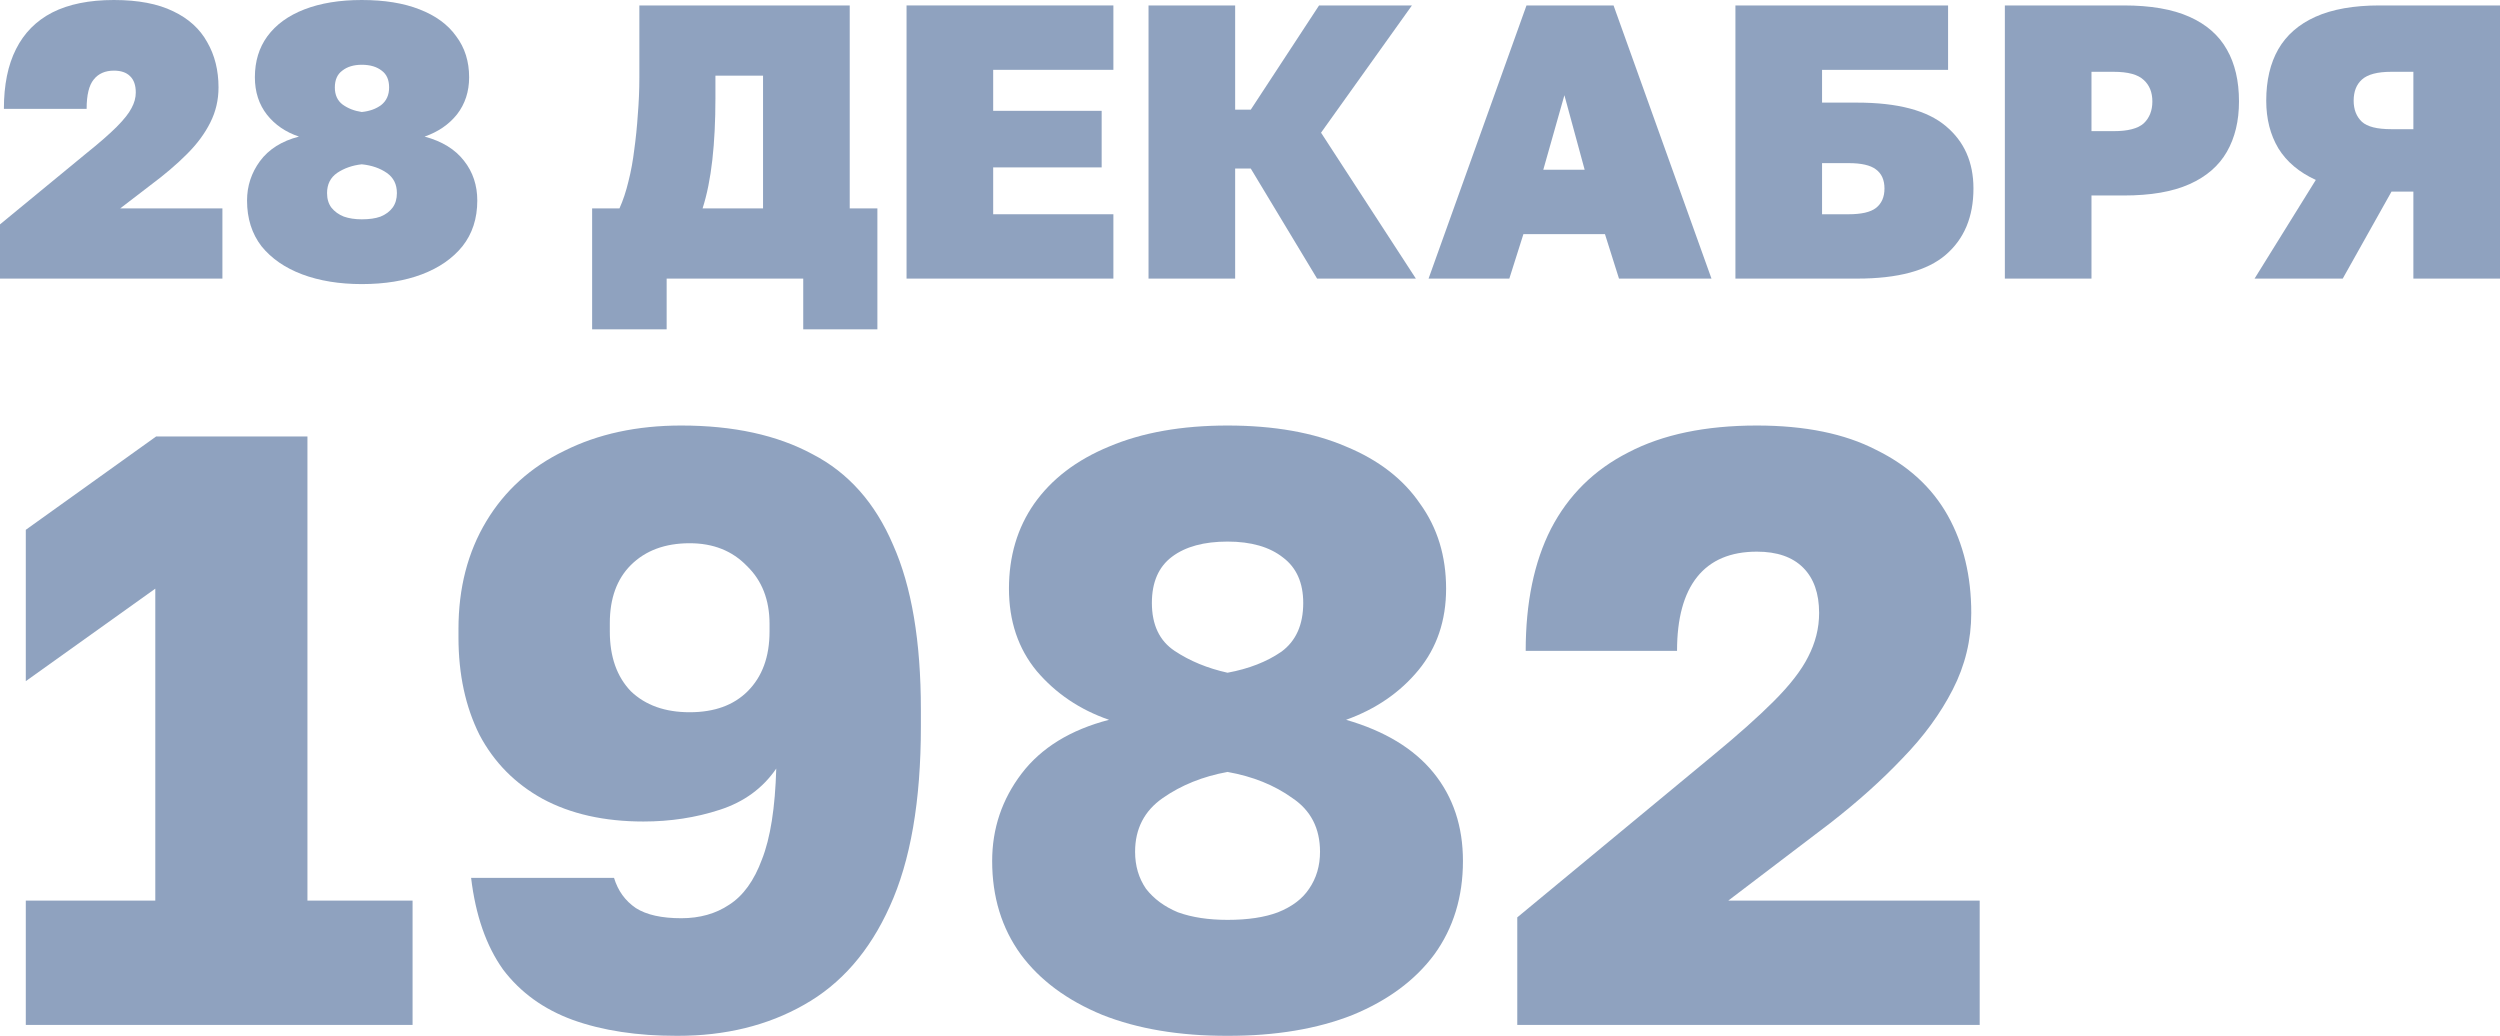
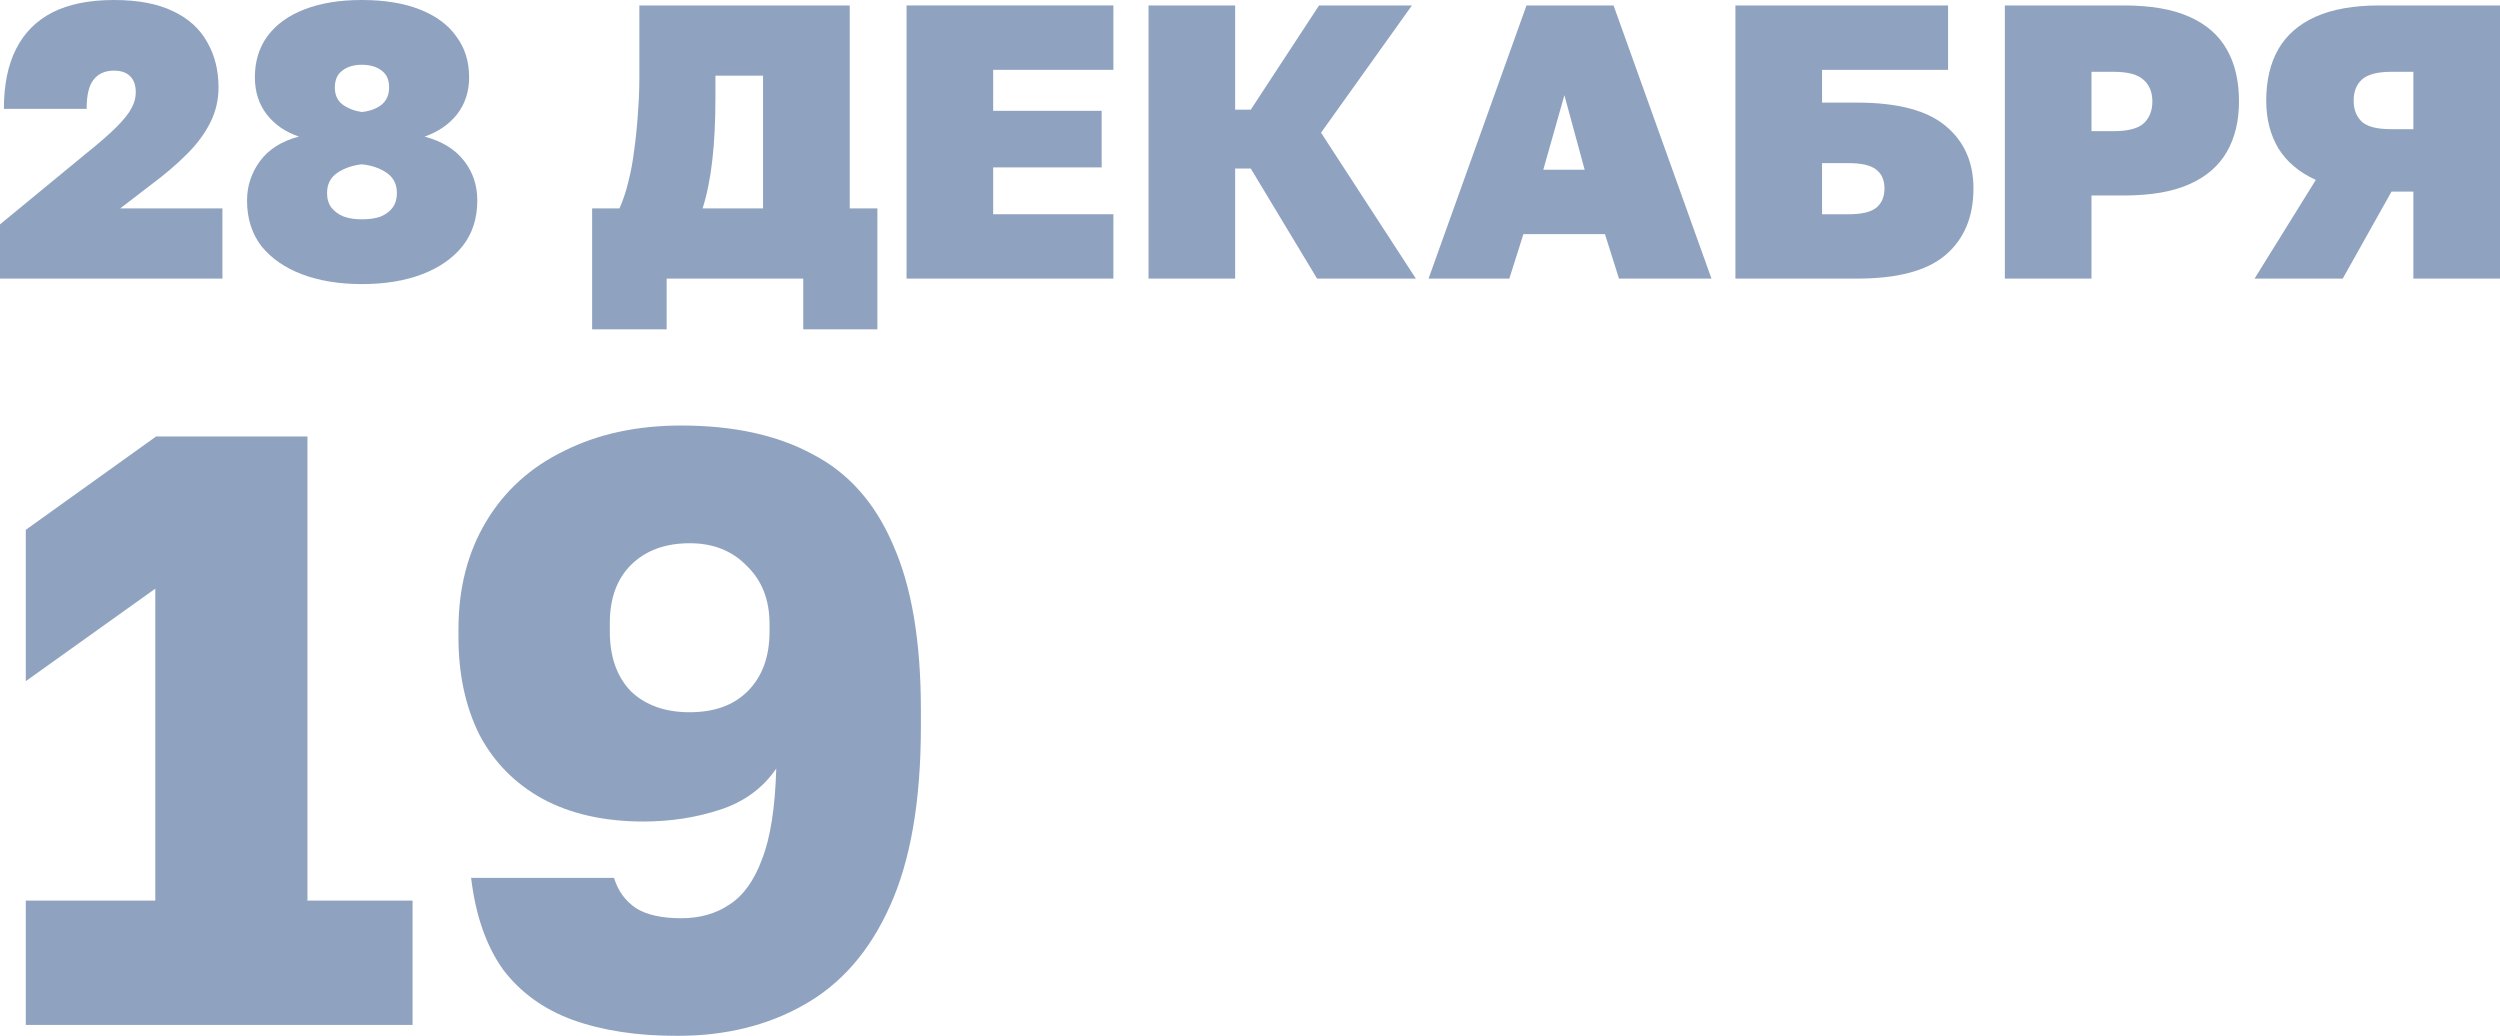
<svg xmlns="http://www.w3.org/2000/svg" viewBox="0 0 46.895 19.432" fill="none">
  <g opacity="0.5">
    <path d="M0 5.226V4.209L1.61 2.884C1.859 2.684 2.052 2.516 2.189 2.379C2.325 2.242 2.418 2.125 2.467 2.028C2.521 1.93 2.547 1.832 2.547 1.735C2.547 1.598 2.511 1.496 2.438 1.427C2.369 1.359 2.269 1.325 2.137 1.325C1.972 1.325 1.845 1.381 1.757 1.493C1.669 1.601 1.625 1.784 1.625 2.042H0.073C0.073 1.593 0.149 1.22 0.3 0.922C0.451 0.62 0.678 0.39 0.981 0.234C1.288 0.078 1.674 0 2.137 0C2.591 0 2.962 0.071 3.25 0.212C3.538 0.349 3.75 0.542 3.887 0.791C4.028 1.035 4.099 1.318 4.099 1.64C4.099 1.874 4.048 2.094 3.945 2.298C3.843 2.503 3.697 2.701 3.506 2.891C3.316 3.082 3.087 3.277 2.818 3.477L2.255 3.909H4.172V5.226H0Z" fill="#1F467F" />
    <path d="M6.786 5.329C6.367 5.329 5.993 5.268 5.667 5.146C5.344 5.024 5.091 4.848 4.905 4.619C4.725 4.385 4.634 4.099 4.634 3.762C4.634 3.489 4.715 3.243 4.876 3.023C5.042 2.799 5.286 2.645 5.608 2.562C5.359 2.479 5.159 2.342 5.008 2.152C4.856 1.957 4.781 1.723 4.781 1.449C4.781 1.152 4.859 0.895 5.015 0.681C5.176 0.461 5.408 0.293 5.71 0.176C6.013 0.059 6.372 0 6.786 0C7.211 0 7.572 0.059 7.87 0.176C8.172 0.293 8.402 0.461 8.558 0.681C8.719 0.895 8.8 1.152 8.8 1.449C8.8 1.718 8.724 1.95 8.573 2.145C8.421 2.335 8.219 2.474 7.965 2.562C8.292 2.65 8.538 2.801 8.704 3.016C8.87 3.226 8.953 3.475 8.953 3.762C8.953 4.099 8.86 4.385 8.675 4.619C8.49 4.848 8.236 5.024 7.914 5.146C7.592 5.268 7.216 5.329 6.786 5.329ZM6.786 4.114C6.928 4.114 7.045 4.097 7.138 4.063C7.235 4.024 7.311 3.967 7.365 3.894C7.418 3.821 7.445 3.731 7.445 3.623C7.445 3.457 7.382 3.331 7.255 3.243C7.128 3.155 6.972 3.101 6.786 3.082C6.611 3.101 6.457 3.155 6.325 3.243C6.198 3.331 6.135 3.457 6.135 3.623C6.135 3.731 6.162 3.821 6.216 3.894C6.274 3.967 6.352 4.024 6.45 4.063C6.547 4.097 6.66 4.114 6.786 4.114ZM6.786 2.101C6.933 2.086 7.055 2.042 7.152 1.969C7.25 1.891 7.299 1.781 7.299 1.64C7.299 1.498 7.253 1.393 7.16 1.325C7.067 1.252 6.943 1.215 6.786 1.215C6.635 1.215 6.513 1.252 6.421 1.325C6.328 1.393 6.281 1.498 6.281 1.64C6.281 1.781 6.33 1.889 6.428 1.962C6.53 2.035 6.65 2.081 6.786 2.101Z" fill="#1F467F" />
    <path d="M11.107 6.178V3.909H11.62C11.688 3.758 11.744 3.589 11.788 3.404C11.837 3.213 11.873 3.013 11.898 2.804C11.927 2.594 11.949 2.377 11.964 2.152C11.983 1.923 11.993 1.691 11.993 1.457V0.102H15.939V3.909H16.458V6.178H15.067V5.226H12.505V6.178H11.107ZM13.179 3.909H14.313V1.42H13.42V1.845C13.42 2.269 13.401 2.655 13.362 3.001C13.323 3.348 13.262 3.65 13.179 3.909Z" fill="#1F467F" />
    <path d="M17.005 5.226V0.102H20.885V1.31H18.63V2.079H20.665V3.14H18.63V4.019H20.885V5.226H17.005Z" fill="#1F467F" />
    <path d="M21.544 5.226V0.102H23.169V2.057H23.462L24.743 0.102H26.485L24.78 2.489L26.559 5.226H24.706L23.462 3.162H23.169V5.226H21.544Z" fill="#1F467F" />
-     <path d="M26.797 5.226L28.634 0.102H30.267L32.104 5.226H30.369L30.106 4.392H28.576L28.312 5.226H26.797ZM28.949 3.184H29.725L29.345 1.786L28.949 3.184Z" fill="#1F467F" />
+     <path d="M26.797 5.226L28.634 0.102H30.267L32.104 5.226H30.369L30.106 4.392H28.576L28.312 5.226H26.797ZM28.949 3.184H29.725L29.345 1.786Z" fill="#1F467F" />
    <path d="M32.553 5.226V0.102H36.542V1.31H34.178V1.925H34.837C35.598 1.925 36.152 2.072 36.498 2.364C36.845 2.652 37.018 3.043 37.018 3.536C37.018 4.067 36.845 4.482 36.498 4.78C36.152 5.078 35.598 5.226 34.837 5.226H32.553ZM34.178 4.019H34.676C34.915 4.019 35.086 3.98 35.188 3.902C35.295 3.819 35.349 3.697 35.349 3.536C35.349 3.375 35.295 3.255 35.188 3.177C35.086 3.099 34.915 3.06 34.676 3.06H34.178V4.019Z" fill="#1F467F" />
    <path d="M37.607 5.226V0.102H39.839C40.342 0.102 40.752 0.173 41.069 0.315C41.386 0.456 41.621 0.661 41.772 0.93C41.923 1.193 41.999 1.518 41.999 1.903C41.999 2.269 41.923 2.584 41.772 2.847C41.621 3.111 41.386 3.314 41.069 3.455C40.752 3.597 40.342 3.667 39.839 3.667H39.232V5.226H37.607ZM39.232 2.46H39.649C39.917 2.46 40.105 2.411 40.213 2.313C40.32 2.211 40.374 2.074 40.374 1.903C40.374 1.732 40.32 1.598 40.213 1.501C40.105 1.398 39.917 1.347 39.649 1.347H39.232V2.46Z" fill="#1F467F" />
    <path d="M42.291 5.226L43.44 3.375C43.128 3.233 42.893 3.035 42.737 2.782C42.586 2.528 42.51 2.23 42.51 1.889C42.51 1.508 42.586 1.186 42.737 0.922C42.889 0.659 43.12 0.456 43.433 0.315C43.75 0.173 44.15 0.102 44.633 0.102H46.895V5.226H45.27V3.594H44.86L43.945 5.226H42.291ZM44.15 1.889C44.15 2.054 44.201 2.186 44.304 2.284C44.406 2.377 44.589 2.423 44.853 2.423H45.27V1.347H44.853C44.594 1.347 44.411 1.396 44.304 1.493C44.201 1.586 44.15 1.718 44.15 1.889Z" fill="#1F467F" />
    <path d="M0.484 19.226V16.893H2.913V11.042L0.484 12.777V9.938L2.929 8.187H5.767V16.893H7.739V19.226H0.484Z" fill="#1F467F" />
    <path d="M12.701 19.431C11.954 19.431 11.302 19.332 10.745 19.132C10.198 18.932 9.762 18.617 9.436 18.186C9.121 17.744 8.921 17.171 8.837 16.467H11.518C11.591 16.709 11.728 16.898 11.928 17.034C12.128 17.161 12.411 17.224 12.779 17.224C13.126 17.224 13.426 17.14 13.678 16.971C13.941 16.803 14.146 16.519 14.293 16.12C14.451 15.72 14.54 15.153 14.561 14.417C14.309 14.785 13.957 15.042 13.505 15.189C13.053 15.337 12.574 15.41 12.07 15.41C11.334 15.41 10.703 15.268 10.177 14.984C9.662 14.7 9.268 14.301 8.995 13.786C8.732 13.26 8.6 12.65 8.6 11.957V11.799C8.6 11.031 8.774 10.358 9.121 9.78C9.468 9.202 9.957 8.76 10.587 8.456C11.218 8.14 11.949 7.982 12.779 7.982C13.757 7.982 14.577 8.161 15.24 8.519C15.912 8.866 16.417 9.433 16.753 10.222C17.1 11 17.274 12.03 17.274 13.313V13.628C17.274 15.026 17.079 16.151 16.69 17.003C16.312 17.844 15.776 18.459 15.082 18.848C14.399 19.237 13.605 19.431 12.701 19.431ZM12.937 13.36C13.4 13.36 13.762 13.229 14.025 12.966C14.299 12.692 14.435 12.319 14.435 11.846V11.704C14.435 11.252 14.293 10.889 14.01 10.616C13.736 10.332 13.379 10.19 12.937 10.19C12.475 10.19 12.107 10.327 11.833 10.6C11.57 10.863 11.439 11.226 11.439 11.688V11.846C11.439 12.319 11.57 12.692 11.833 12.966C12.107 13.229 12.475 13.36 12.937 13.36Z" fill="#1F467F" />
-     <path d="M23.026 19.431C22.122 19.431 21.339 19.3 20.677 19.037C20.014 18.764 19.504 18.385 19.147 17.902C18.789 17.408 18.611 16.824 18.611 16.151C18.611 15.542 18.795 14.995 19.163 14.511C19.531 14.028 20.077 13.691 20.803 13.502C20.256 13.313 19.804 13.008 19.446 12.587C19.1 12.167 18.926 11.652 18.926 11.042C18.926 10.432 19.084 9.901 19.399 9.449C19.725 8.986 20.193 8.629 20.803 8.377C21.423 8.114 22.164 7.982 23.026 7.982C23.899 7.982 24.64 8.114 25.25 8.377C25.86 8.629 26.322 8.986 26.638 9.449C26.964 9.901 27.126 10.432 27.126 11.042C27.126 11.641 26.953 12.151 26.606 12.572C26.259 12.992 25.807 13.302 25.25 13.502C25.975 13.712 26.522 14.043 26.89 14.495C27.258 14.948 27.442 15.5 27.442 16.151C27.442 16.824 27.263 17.408 26.906 17.902C26.548 18.385 26.038 18.764 25.376 19.037C24.714 19.3 23.93 19.431 23.026 19.431ZM23.026 17.255C23.405 17.255 23.72 17.208 23.972 17.113C24.235 17.008 24.43 16.861 24.556 16.672C24.693 16.472 24.761 16.241 24.761 15.978C24.761 15.536 24.587 15.2 24.241 14.969C23.904 14.727 23.499 14.564 23.026 14.48C22.564 14.564 22.159 14.727 21.812 14.969C21.465 15.21 21.292 15.547 21.292 15.978C21.292 16.241 21.36 16.472 21.497 16.672C21.644 16.861 21.843 17.008 22.096 17.113C22.359 17.208 22.669 17.255 23.026 17.255ZM23.026 12.619C23.426 12.545 23.762 12.414 24.036 12.225C24.309 12.025 24.446 11.72 24.446 11.31C24.446 10.931 24.319 10.648 24.067 10.458C23.815 10.259 23.468 10.159 23.026 10.159C22.585 10.159 22.238 10.253 21.985 10.443C21.733 10.632 21.607 10.921 21.607 11.31C21.607 11.72 21.749 12.02 22.033 12.209C22.317 12.398 22.648 12.535 23.026 12.619Z" fill="#1F467F" />
-     <path d="M28.461 19.226V17.208L32.12 14.18C32.593 13.791 32.977 13.449 33.271 13.155C33.576 12.85 33.792 12.572 33.918 12.319C34.054 12.056 34.123 11.783 34.123 11.499C34.123 11.131 34.023 10.847 33.823 10.648C33.623 10.448 33.334 10.348 32.956 10.348C32.462 10.348 32.089 10.506 31.836 10.821C31.584 11.136 31.458 11.599 31.458 12.209H28.619C28.619 11.305 28.777 10.542 29.092 9.922C29.418 9.291 29.902 8.813 30.543 8.487C31.184 8.151 31.989 7.982 32.956 7.982C33.86 7.982 34.606 8.135 35.195 8.44C35.794 8.734 36.241 9.144 36.536 9.67C36.83 10.196 36.977 10.805 36.977 11.499C36.977 12.004 36.862 12.482 36.63 12.934C36.399 13.386 36.084 13.817 35.684 14.227C35.295 14.637 34.843 15.042 34.328 15.442L32.42 16.893H37.135V19.226H28.461Z" fill="#1F467F" />
  </g>
</svg>